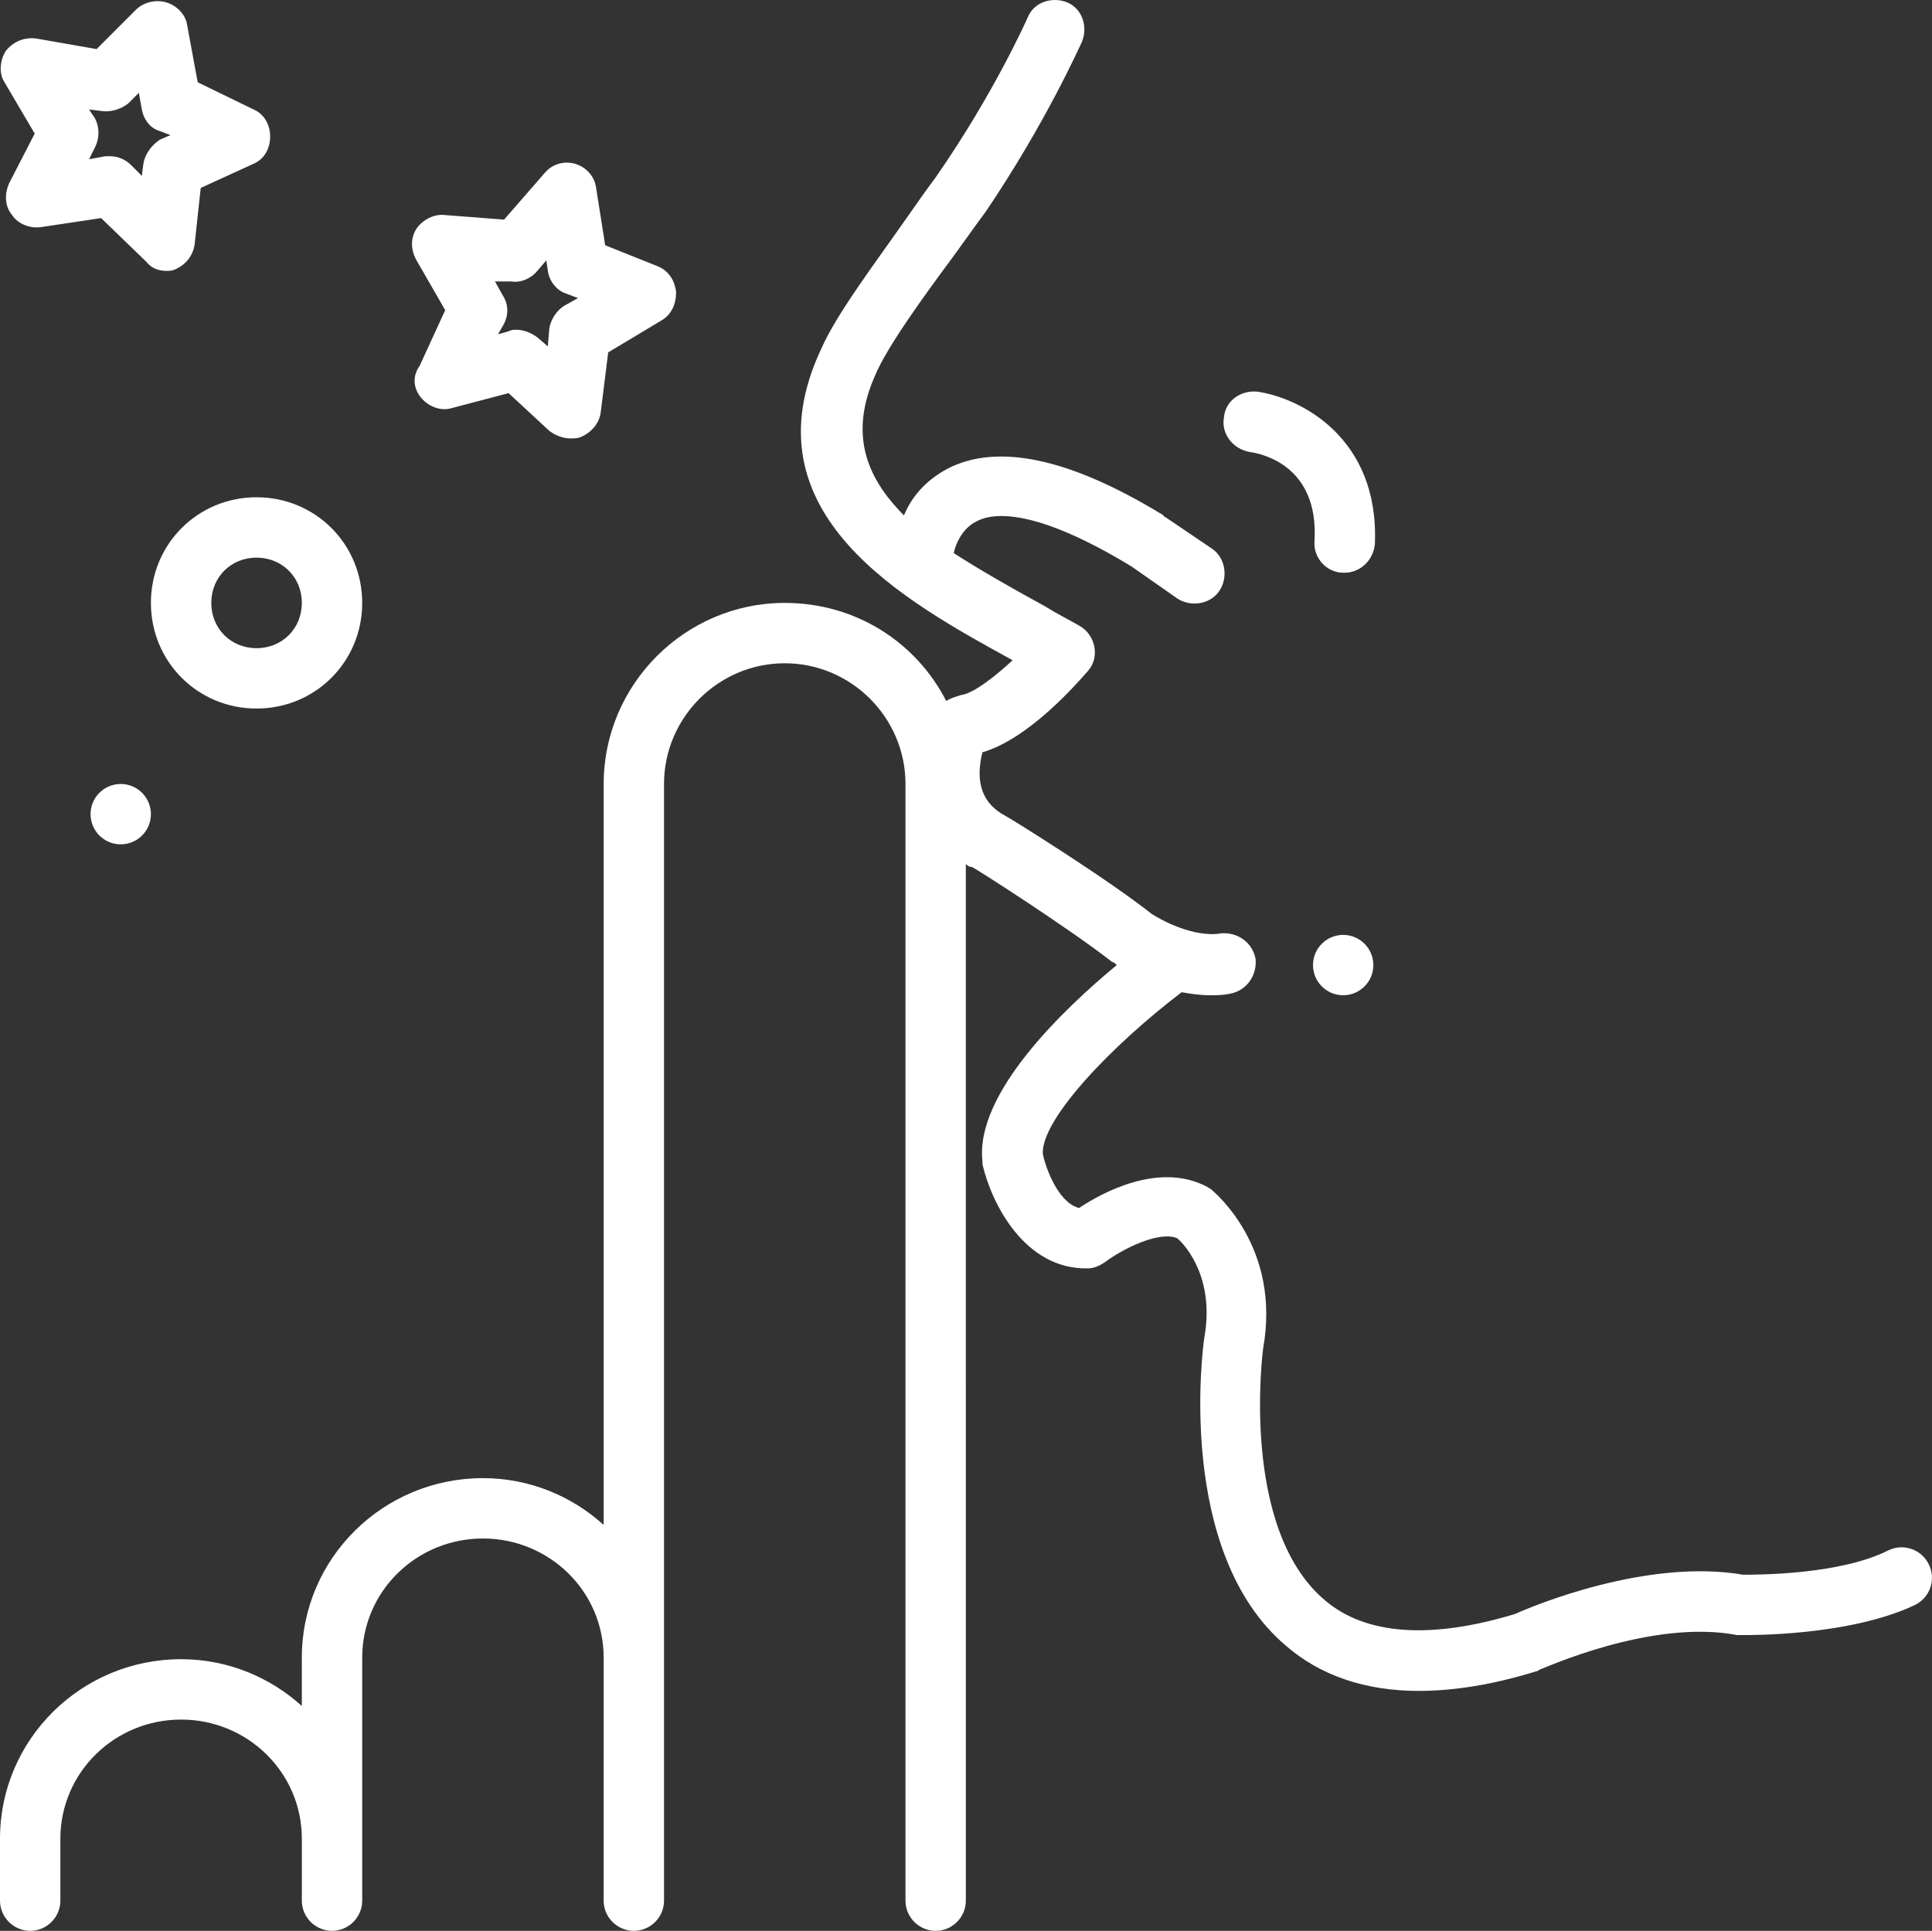
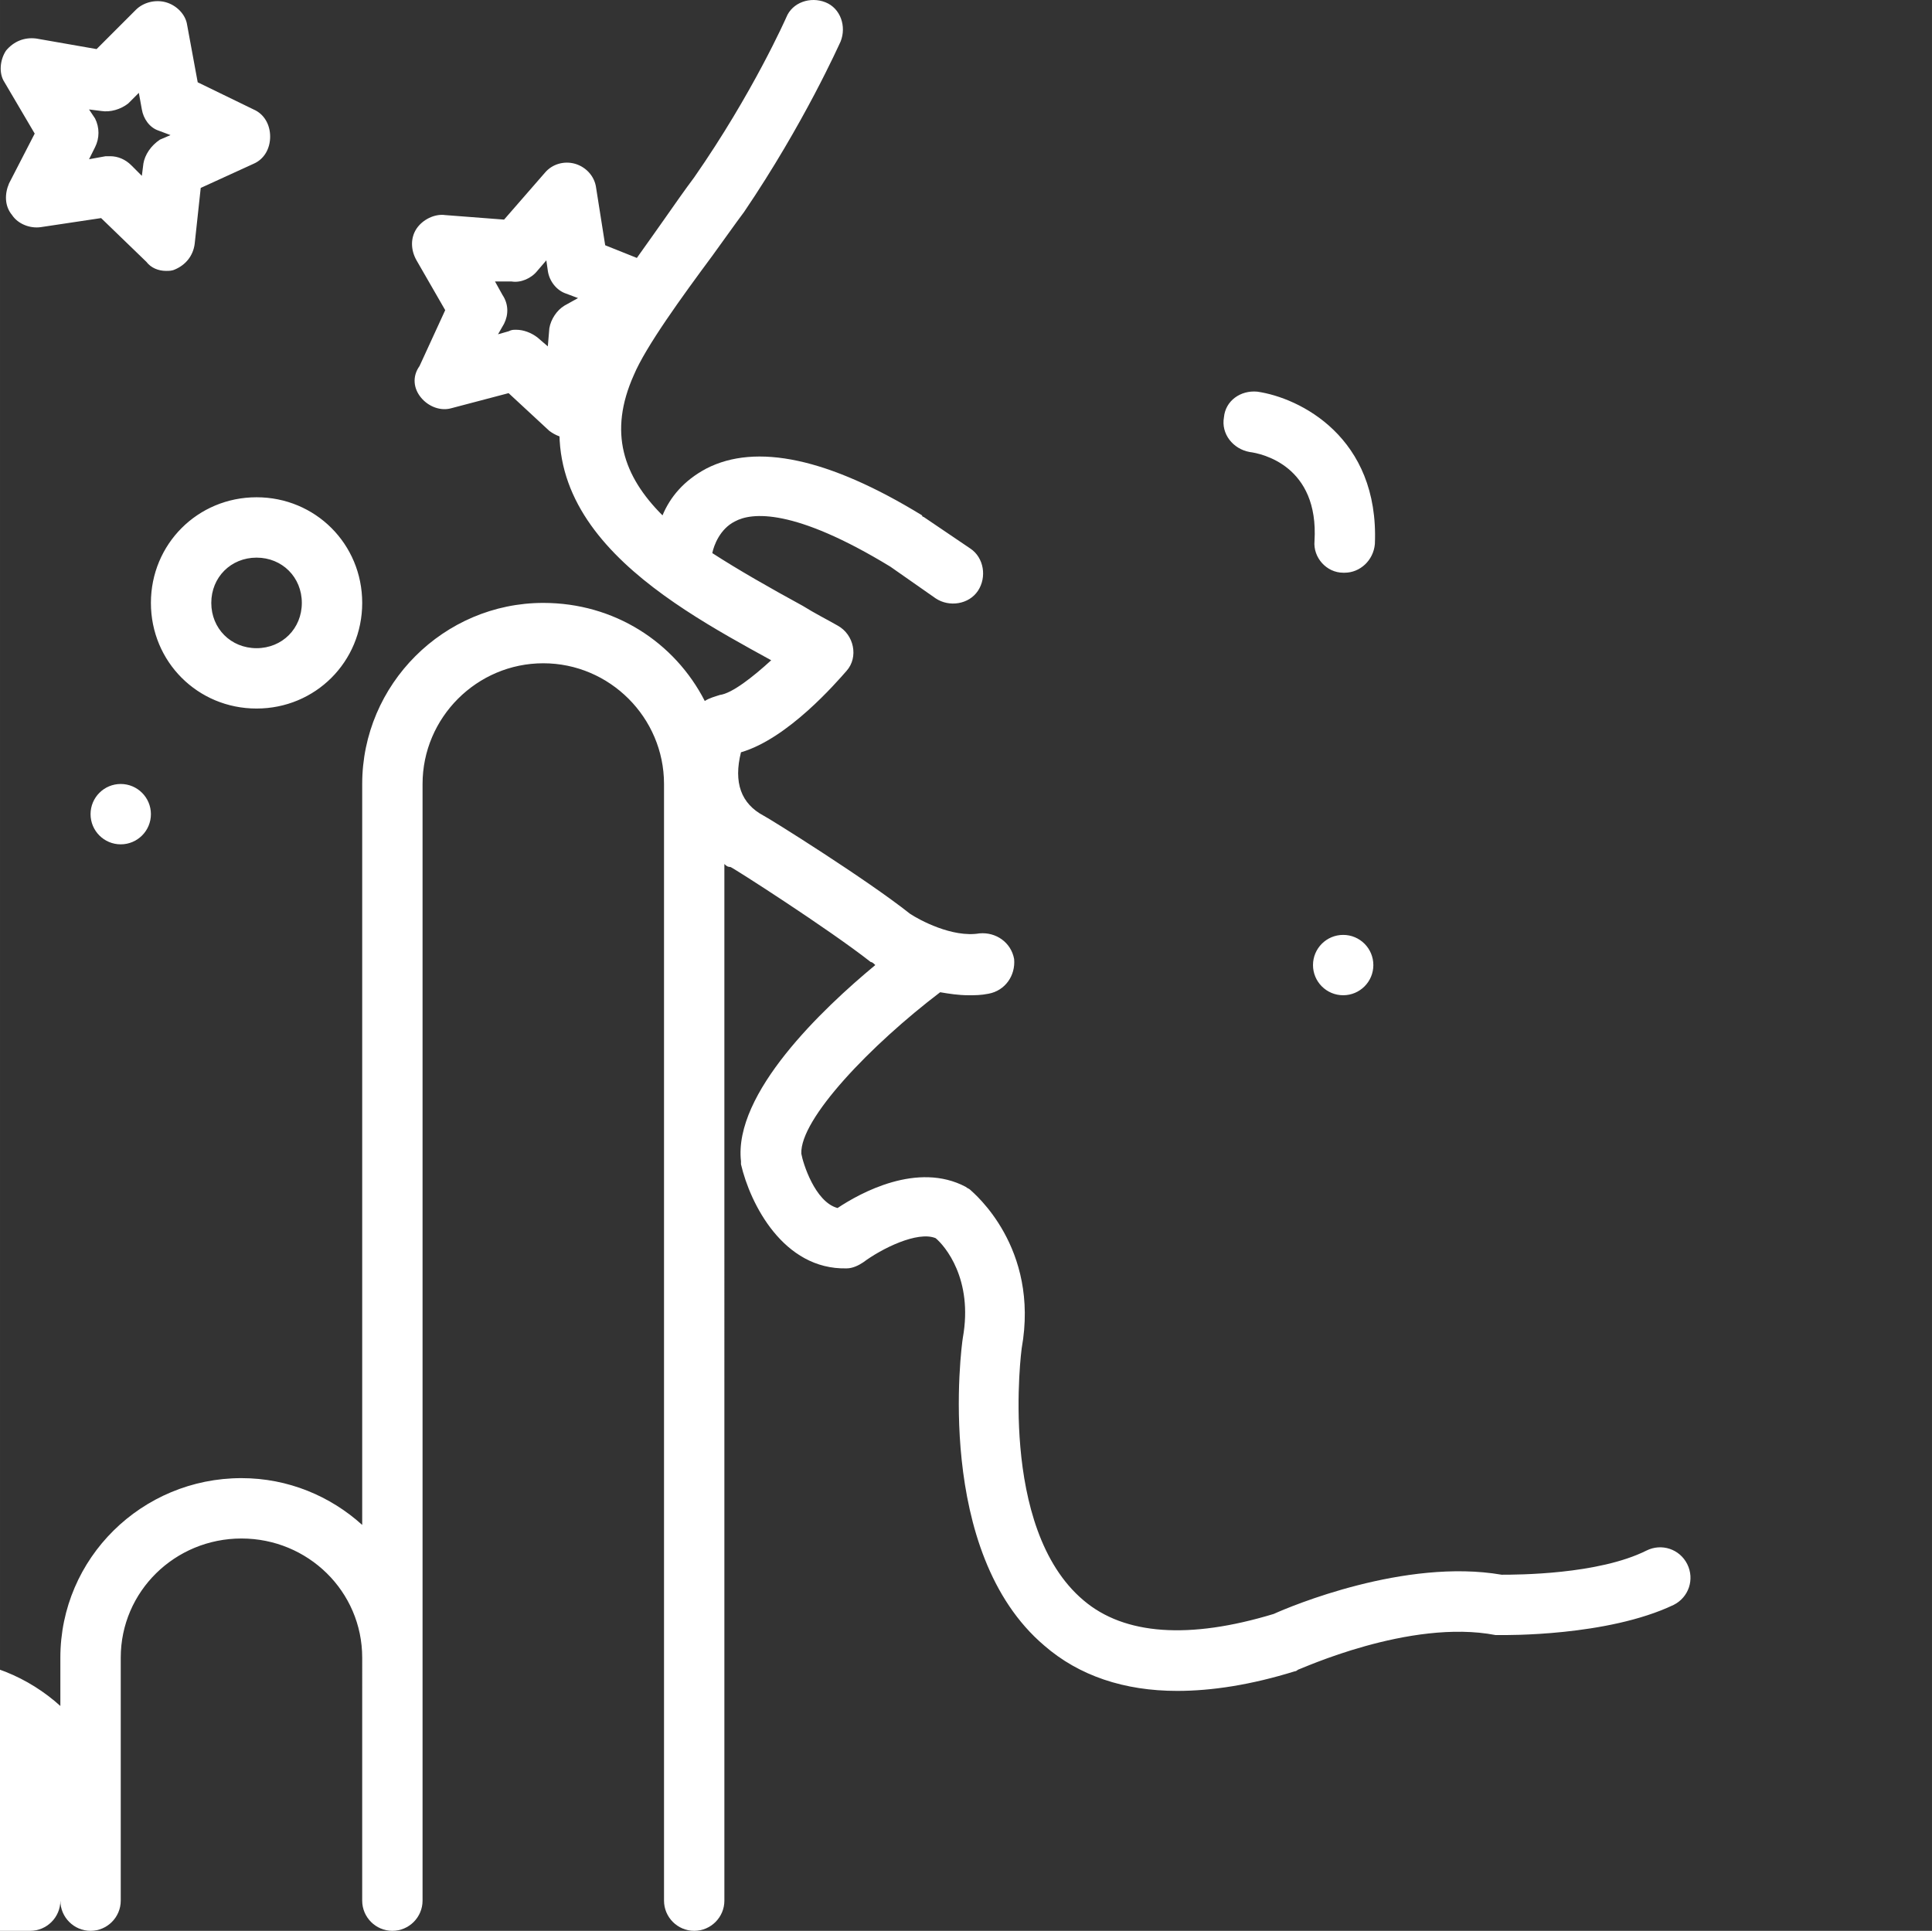
<svg xmlns="http://www.w3.org/2000/svg" xml:space="preserve" width="14.42mm" height="14.413mm" version="1.0" style="shape-rendering:geometricPrecision; text-rendering:geometricPrecision; image-rendering:optimizeQuality; fill-rule:evenodd; clip-rule:evenodd" viewBox="0 0 1476.13 1475.42">
  <rect x="0" y="0" width="1476.13" height="1475.42" fill="#333333" stroke="none" />
  <defs>
    <style type="text/css">
   
    .fil0 {fill:#FFFFFF;fill-rule:nonzero}
   
  </style>
  </defs>
  <g id="Ebene_x0020_1">
-     <path id="diskretion" class="fil0" d="M133.75 205.87c8.08,-3.46 13.84,-10.38 15,-19.6l4.61 -42.67 40.36 -18.45c8.07,-3.46 12.68,-11.54 12.68,-20.76 0,-9.22 -4.62,-17.3 -12.68,-20.76l-42.67 -20.75 -8.08 -43.82c-1.15,-8.07 -8.07,-14.99 -16.14,-17.3 -8.07,-2.3 -17.29,0 -23.06,5.77l-29.97 29.98 -46.13 -8.07c-9.22,-1.16 -17.3,2.3 -23.06,9.22 -4.61,6.92 -5.76,17.3 -1.16,24.21l23.06 39.21 -19.6 38.06c-3.46,8.07 -3.46,17.29 2.31,24.21 4.61,6.92 13.83,10.38 21.91,9.22l46.12 -6.92 34.6 33.44c3.46,4.61 9.22,6.91 14.99,6.91 2.31,0 4.62,0 6.92,-1.15zm-24.21 -80.72l-1.16 9.22 -8.07 -8.08c-4.62,-4.61 -10.38,-6.92 -16.14,-6.92 -1.16,0 -2.3,0 -3.46,0l-12.68 2.31 4.61 -9.23c3.46,-6.92 3.46,-14.99 0,-21.91l-4.61 -6.91 9.22 1.16c6.92,1.15 14.99,-1.16 20.76,-5.77l8.07 -8.07 2.3 12.68c1.16,6.92 5.77,13.84 12.68,16.14l9.22 3.46 -8.07 3.46c-6.92,4.61 -11.54,11.53 -12.68,18.45zm212.17 178.72c5.76,6.93 15,10.38 23.06,8.08l43.82 -11.54 31.13 28.84c4.61,3.46 10.38,5.76 16.14,5.76 2.3,0 5.76,0 8.07,-1.16 8.08,-3.46 13.84,-10.38 15,-18.45l5.76 -46.13 40.36 -24.21c8.07,-4.61 11.53,-12.68 11.53,-21.91 -1.16,-9.22 -5.76,-16.14 -13.84,-19.6l-40.35 -16.14 -6.92 -43.81c-1.16,-9.23 -8.08,-16.14 -16.14,-18.46 -8.07,-2.3 -17.3,0 -23.06,6.92l-31.13 35.75 -44.98 -3.46c-8.07,-1.15 -17.29,3.46 -21.91,10.38 -4.61,6.92 -4.61,16.14 0,24.21l21.91 38.06 -19.6 42.67c-5.76,8.07 -4.61,17.29 1.16,24.2zm69.19 -88.78c6.92,1.16 14.99,-2.3 19.6,-8.08l6.92 -8.07 1.16 8.07c1.15,8.08 6.92,15 13.83,17.3l9.23 3.46 -10.38 5.77c-5.76,3.46 -10.38,10.37 -11.54,17.29l-1.16 13.84 -8.07 -6.93c-4.62,-3.46 -10.38,-5.76 -16.14,-5.76 -2.3,0 -3.46,0 -5.76,1.16l-8.08 2.3 4.62 -8.07c3.46,-6.92 3.46,-15 -1.16,-21.91l-5.77 -10.38 12.69 0zm-367.83 1260.33c12.68,0 23.06,-10.38 23.06,-23.06l0 -47.27c0,-50.74 41.51,-91.1 92.24,-91.1 50.74,0 92.25,40.35 92.25,91.1l0 47.27c0,12.68 10.38,23.06 23.06,23.06 12.68,0 23.06,-10.38 23.06,-23.06l0 -185.65c0,-50.73 41.51,-91.09 92.24,-91.09 50.74,0 92.25,40.35 92.25,91.09l-0.01 185.65c0,12.68 10.37,23.06 23.06,23.06 12.68,0 23.06,-10.38 23.06,-23.06l0 -853.29c0,-50.73 41.51,-92.24 92.24,-92.24 50.74,0 92.25,41.51 92.25,92.24l0 853.29c0,12.68 10.38,23.06 23.06,23.06 12.68,0 23.06,-10.37 23.06,-23.06l-0.01 -792.17c1.16,1.15 2.3,2.3 4.61,2.3 1.16,0 74.95,47.27 107.24,72.64 1.16,0 2.3,1.16 3.46,2.31 -40.35,33.43 -108.39,98.01 -102.62,149.9 0,1.16 0,2.3 0,2.3 6.92,29.98 32.29,80.73 80.72,79.57 4.61,0 9.22,-2.3 12.68,-4.62 13.84,-10.37 41.51,-24.21 55.35,-18.45 6.92,5.76 28.83,31.14 20.76,76.11 -1.16,6.92 -21.92,163.74 62.26,235.23 26.52,23.06 61.12,34.6 101.48,34.6 26.52,0 56.51,-4.62 89.94,-15 1.16,0 2.3,-1.16 2.3,-1.16 1.16,0 85.33,-39.21 151.06,-26.51 1.15,0 2.3,0 3.46,0 3.46,0 81.86,1.15 132.6,-23.06 11.54,-5.77 16.14,-19.6 10.38,-31.14 -5.76,-11.53 -19.6,-16.14 -31.13,-10.38 -36.9,18.46 -99.17,18.46 -110.7,18.46 -73.8,-12.68 -161.43,24.21 -174.12,29.97 -64.57,19.6 -114.16,16.14 -145.29,-10.37 -65.73,-55.35 -47.28,-192.57 -47.28,-192.57 13.84,-77.26 -36.89,-118.77 -39.21,-121.07 -1.15,-1.16 -2.3,-1.16 -3.46,-2.3 -36.89,-19.6 -80.72,4.61 -98.01,16.14 -17.3,-4.62 -26.52,-34.6 -27.68,-41.52 -1.16,-26.51 53.05,-83.02 106.08,-123.37 6.92,1.16 13.84,2.3 21.92,2.3 4.61,0 9.22,0 14.99,-1.16 12.68,-2.3 20.76,-13.84 19.6,-26.51 -2.3,-12.68 -13.84,-20.76 -26.52,-19.6 -20.75,3.46 -46.12,-10.38 -53.04,-15 -33.44,-26.52 -107.24,-72.65 -111.86,-74.95 -17.29,-9.22 -23.06,-25.37 -17.29,-48.43 35.74,-10.38 72.64,-53.05 80.72,-62.27 9.22,-10.38 5.76,-27.67 -6.92,-34.59 -8.08,-4.62 -17.3,-9.23 -26.52,-15 -25.37,-13.84 -49.59,-27.67 -69.19,-40.35 1.16,-5.77 5.77,-18.45 17.3,-24.22 12.68,-6.92 44.97,-10.37 118.77,34.6l34.6 24.21c10.37,6.92 25.37,4.62 32.29,-5.76 6.92,-10.38 4.61,-25.37 -5.77,-32.29l-35.75 -24.21c0,0 -1.15,0 -1.15,-1.16 -71.49,-43.81 -126.84,-55.35 -164.89,-35.75 -17.3,9.22 -27.68,21.91 -33.44,35.75 -29.97,-29.98 -41.51,-63.42 -21.91,-107.24 9.22,-21.91 36.9,-59.96 59.96,-91.1 9.23,-12.67 17.3,-24.21 24.22,-33.43 46.12,-68.03 72.64,-128 73.8,-130.3 4.61,-11.54 0,-25.37 -11.54,-29.98 -11.53,-4.61 -25.37,0 -29.97,11.54 0,0 -25.38,57.65 -70.35,122.23 -6.92,9.22 -14.99,20.76 -23.06,32.29 -24.21,34.59 -53.04,72.65 -64.57,99.16 -58.79,125.69 64.58,192.56 146.46,237.54 -13.83,12.68 -29.97,25.37 -39.21,26.51 -3.46,1.16 -8.07,2.3 -11.53,4.62 -23.06,-44.98 -69.19,-74.95 -123.38,-74.95 -76.1,0 -138.37,62.27 -138.37,138.37l0 566.17c-24.21,-21.92 -56.5,-35.75 -92.24,-35.75 -76.11,0 -138.38,61.11 -138.38,137.21l0 36.9c-24.21,-21.91 -56.5,-35.75 -92.24,-35.75 -76.11,0 -138.37,61.11 -138.37,137.21l0 47.28c0,12.68 10.37,23.06 23.06,23.06zm937.45 -1176.15c-12.68,-1.16 -24.21,6.92 -25.37,19.6 -2.3,12.68 6.92,24.21 19.6,26.52 9.22,1.15 53.05,10.37 49.59,68.02 -1.16,12.68 9.22,24.22 21.91,24.22 0,0 1.16,0 1.16,0 11.53,0 21.91,-9.22 23.06,-21.91 3.45,-81.87 -57.66,-111.86 -89.95,-116.46zm88.78 438.18c0,-12.73 -10.32,-23.06 -23.05,-23.06 -12.73,0 -23.06,10.33 -23.06,23.06 0,12.73 10.33,23.05 23.06,23.05 12.73,0 23.05,-10.32 23.05,-23.05zm-853.28 -196.03c44.97,0 80.72,-35.75 80.72,-80.72 0,-44.97 -35.75,-80.72 -80.72,-80.72 -44.97,0 -80.72,35.75 -80.72,80.72 0,44.97 35.75,80.72 80.72,80.72zm0 -115.31c19.6,0 34.59,14.99 34.59,34.59 0,19.6 -14.99,34.6 -34.59,34.6 -19.6,0 -34.59,-15 -34.59,-34.6 0,-19.6 14.99,-34.59 34.59,-34.59zm-80.72 196.02c0,-12.73 -10.33,-23.06 -23.06,-23.06 -12.73,0 -23.05,10.33 -23.05,23.06 0,12.73 10.32,23.06 23.05,23.06 12.73,0 23.06,-10.33 23.06,-23.06z" />
+     <path id="diskretion" class="fil0" d="M133.75 205.87c8.08,-3.46 13.84,-10.38 15,-19.6l4.61 -42.67 40.36 -18.45c8.07,-3.46 12.68,-11.54 12.68,-20.76 0,-9.22 -4.62,-17.3 -12.68,-20.76l-42.67 -20.75 -8.08 -43.82c-1.15,-8.07 -8.07,-14.99 -16.14,-17.3 -8.07,-2.3 -17.29,0 -23.06,5.77l-29.97 29.98 -46.13 -8.07c-9.22,-1.16 -17.3,2.3 -23.06,9.22 -4.61,6.92 -5.76,17.3 -1.16,24.21l23.06 39.21 -19.6 38.06c-3.46,8.07 -3.46,17.29 2.31,24.21 4.61,6.92 13.83,10.38 21.91,9.22l46.12 -6.92 34.6 33.44c3.46,4.61 9.22,6.91 14.99,6.91 2.31,0 4.62,0 6.92,-1.15zm-24.21 -80.72l-1.16 9.22 -8.07 -8.08c-4.62,-4.61 -10.38,-6.92 -16.14,-6.92 -1.16,0 -2.3,0 -3.46,0l-12.68 2.31 4.61 -9.23c3.46,-6.92 3.46,-14.99 0,-21.91l-4.61 -6.91 9.22 1.16c6.92,1.15 14.99,-1.16 20.76,-5.77l8.07 -8.07 2.3 12.68c1.16,6.92 5.77,13.84 12.68,16.14l9.22 3.46 -8.07 3.46c-6.92,4.61 -11.54,11.53 -12.68,18.45zm212.17 178.72c5.76,6.93 15,10.38 23.06,8.08l43.82 -11.54 31.13 28.84c4.61,3.46 10.38,5.76 16.14,5.76 2.3,0 5.76,0 8.07,-1.16 8.08,-3.46 13.84,-10.38 15,-18.45l5.76 -46.13 40.36 -24.21c8.07,-4.61 11.53,-12.68 11.53,-21.91 -1.16,-9.22 -5.76,-16.14 -13.84,-19.6l-40.35 -16.14 -6.92 -43.81c-1.16,-9.23 -8.08,-16.14 -16.14,-18.46 -8.07,-2.3 -17.3,0 -23.06,6.92l-31.13 35.75 -44.98 -3.46c-8.07,-1.15 -17.29,3.46 -21.91,10.38 -4.61,6.92 -4.61,16.14 0,24.21l21.91 38.06 -19.6 42.67c-5.76,8.07 -4.61,17.29 1.16,24.2zm69.19 -88.78c6.92,1.16 14.99,-2.3 19.6,-8.08l6.92 -8.07 1.16 8.07c1.15,8.08 6.92,15 13.83,17.3l9.23 3.46 -10.38 5.77c-5.76,3.46 -10.38,10.37 -11.54,17.29l-1.16 13.84 -8.07 -6.93c-4.62,-3.46 -10.38,-5.76 -16.14,-5.76 -2.3,0 -3.46,0 -5.76,1.16l-8.08 2.3 4.62 -8.07c3.46,-6.92 3.46,-15 -1.16,-21.91l-5.77 -10.38 12.69 0zm-367.83 1260.33c12.68,0 23.06,-10.38 23.06,-23.06l0 -47.27l0 47.27c0,12.68 10.38,23.06 23.06,23.06 12.68,0 23.06,-10.38 23.06,-23.06l0 -185.65c0,-50.73 41.51,-91.09 92.24,-91.09 50.74,0 92.25,40.35 92.25,91.09l-0.01 185.65c0,12.68 10.37,23.06 23.06,23.06 12.68,0 23.06,-10.38 23.06,-23.06l0 -853.29c0,-50.73 41.51,-92.24 92.24,-92.24 50.74,0 92.25,41.51 92.25,92.24l0 853.29c0,12.68 10.38,23.06 23.06,23.06 12.68,0 23.06,-10.37 23.06,-23.06l-0.01 -792.17c1.16,1.15 2.3,2.3 4.61,2.3 1.16,0 74.95,47.27 107.24,72.64 1.16,0 2.3,1.16 3.46,2.31 -40.35,33.43 -108.39,98.01 -102.62,149.9 0,1.16 0,2.3 0,2.3 6.92,29.98 32.29,80.73 80.72,79.57 4.61,0 9.22,-2.3 12.68,-4.62 13.84,-10.37 41.51,-24.21 55.35,-18.45 6.92,5.76 28.83,31.14 20.76,76.11 -1.16,6.92 -21.92,163.74 62.26,235.23 26.52,23.06 61.12,34.6 101.48,34.6 26.52,0 56.51,-4.62 89.94,-15 1.16,0 2.3,-1.16 2.3,-1.16 1.16,0 85.33,-39.21 151.06,-26.51 1.15,0 2.3,0 3.46,0 3.46,0 81.86,1.15 132.6,-23.06 11.54,-5.77 16.14,-19.6 10.38,-31.14 -5.76,-11.53 -19.6,-16.14 -31.13,-10.38 -36.9,18.46 -99.17,18.46 -110.7,18.46 -73.8,-12.68 -161.43,24.21 -174.12,29.97 -64.57,19.6 -114.16,16.14 -145.29,-10.37 -65.73,-55.35 -47.28,-192.57 -47.28,-192.57 13.84,-77.26 -36.89,-118.77 -39.21,-121.07 -1.15,-1.16 -2.3,-1.16 -3.46,-2.3 -36.89,-19.6 -80.72,4.61 -98.01,16.14 -17.3,-4.62 -26.52,-34.6 -27.68,-41.52 -1.16,-26.51 53.05,-83.02 106.08,-123.37 6.92,1.16 13.84,2.3 21.92,2.3 4.61,0 9.22,0 14.99,-1.16 12.68,-2.3 20.76,-13.84 19.6,-26.51 -2.3,-12.68 -13.84,-20.76 -26.52,-19.6 -20.75,3.46 -46.12,-10.38 -53.04,-15 -33.44,-26.52 -107.24,-72.65 -111.86,-74.95 -17.29,-9.22 -23.06,-25.37 -17.29,-48.43 35.74,-10.38 72.64,-53.05 80.72,-62.27 9.22,-10.38 5.76,-27.67 -6.92,-34.59 -8.08,-4.62 -17.3,-9.23 -26.52,-15 -25.37,-13.84 -49.59,-27.67 -69.19,-40.35 1.16,-5.77 5.77,-18.45 17.3,-24.22 12.68,-6.92 44.97,-10.37 118.77,34.6l34.6 24.21c10.37,6.92 25.37,4.62 32.29,-5.76 6.92,-10.38 4.61,-25.37 -5.77,-32.29l-35.75 -24.21c0,0 -1.15,0 -1.15,-1.16 -71.49,-43.81 -126.84,-55.35 -164.89,-35.75 -17.3,9.22 -27.68,21.91 -33.44,35.75 -29.97,-29.98 -41.51,-63.42 -21.91,-107.24 9.22,-21.91 36.9,-59.96 59.96,-91.1 9.23,-12.67 17.3,-24.21 24.22,-33.43 46.12,-68.03 72.64,-128 73.8,-130.3 4.61,-11.54 0,-25.37 -11.54,-29.98 -11.53,-4.61 -25.37,0 -29.97,11.54 0,0 -25.38,57.65 -70.35,122.23 -6.92,9.22 -14.99,20.76 -23.06,32.29 -24.21,34.59 -53.04,72.65 -64.57,99.16 -58.79,125.69 64.58,192.56 146.46,237.54 -13.83,12.68 -29.97,25.37 -39.21,26.51 -3.46,1.16 -8.07,2.3 -11.53,4.62 -23.06,-44.98 -69.19,-74.95 -123.38,-74.95 -76.1,0 -138.37,62.27 -138.37,138.37l0 566.17c-24.21,-21.92 -56.5,-35.75 -92.24,-35.75 -76.11,0 -138.38,61.11 -138.38,137.21l0 36.9c-24.21,-21.91 -56.5,-35.75 -92.24,-35.75 -76.11,0 -138.37,61.11 -138.37,137.21l0 47.28c0,12.68 10.37,23.06 23.06,23.06zm937.45 -1176.15c-12.68,-1.16 -24.21,6.92 -25.37,19.6 -2.3,12.68 6.92,24.21 19.6,26.52 9.22,1.15 53.05,10.37 49.59,68.02 -1.16,12.68 9.22,24.22 21.91,24.22 0,0 1.16,0 1.16,0 11.53,0 21.91,-9.22 23.06,-21.91 3.45,-81.87 -57.66,-111.86 -89.95,-116.46zm88.78 438.18c0,-12.73 -10.32,-23.06 -23.05,-23.06 -12.73,0 -23.06,10.33 -23.06,23.06 0,12.73 10.33,23.05 23.06,23.05 12.73,0 23.05,-10.32 23.05,-23.05zm-853.28 -196.03c44.97,0 80.72,-35.75 80.72,-80.72 0,-44.97 -35.75,-80.72 -80.72,-80.72 -44.97,0 -80.72,35.75 -80.72,80.72 0,44.97 35.75,80.72 80.72,80.72zm0 -115.31c19.6,0 34.59,14.99 34.59,34.59 0,19.6 -14.99,34.6 -34.59,34.6 -19.6,0 -34.59,-15 -34.59,-34.6 0,-19.6 14.99,-34.59 34.59,-34.59zm-80.72 196.02c0,-12.73 -10.33,-23.06 -23.06,-23.06 -12.73,0 -23.05,10.33 -23.05,23.06 0,12.73 10.32,23.06 23.05,23.06 12.73,0 23.06,-10.33 23.06,-23.06z" />
  </g>
</svg>